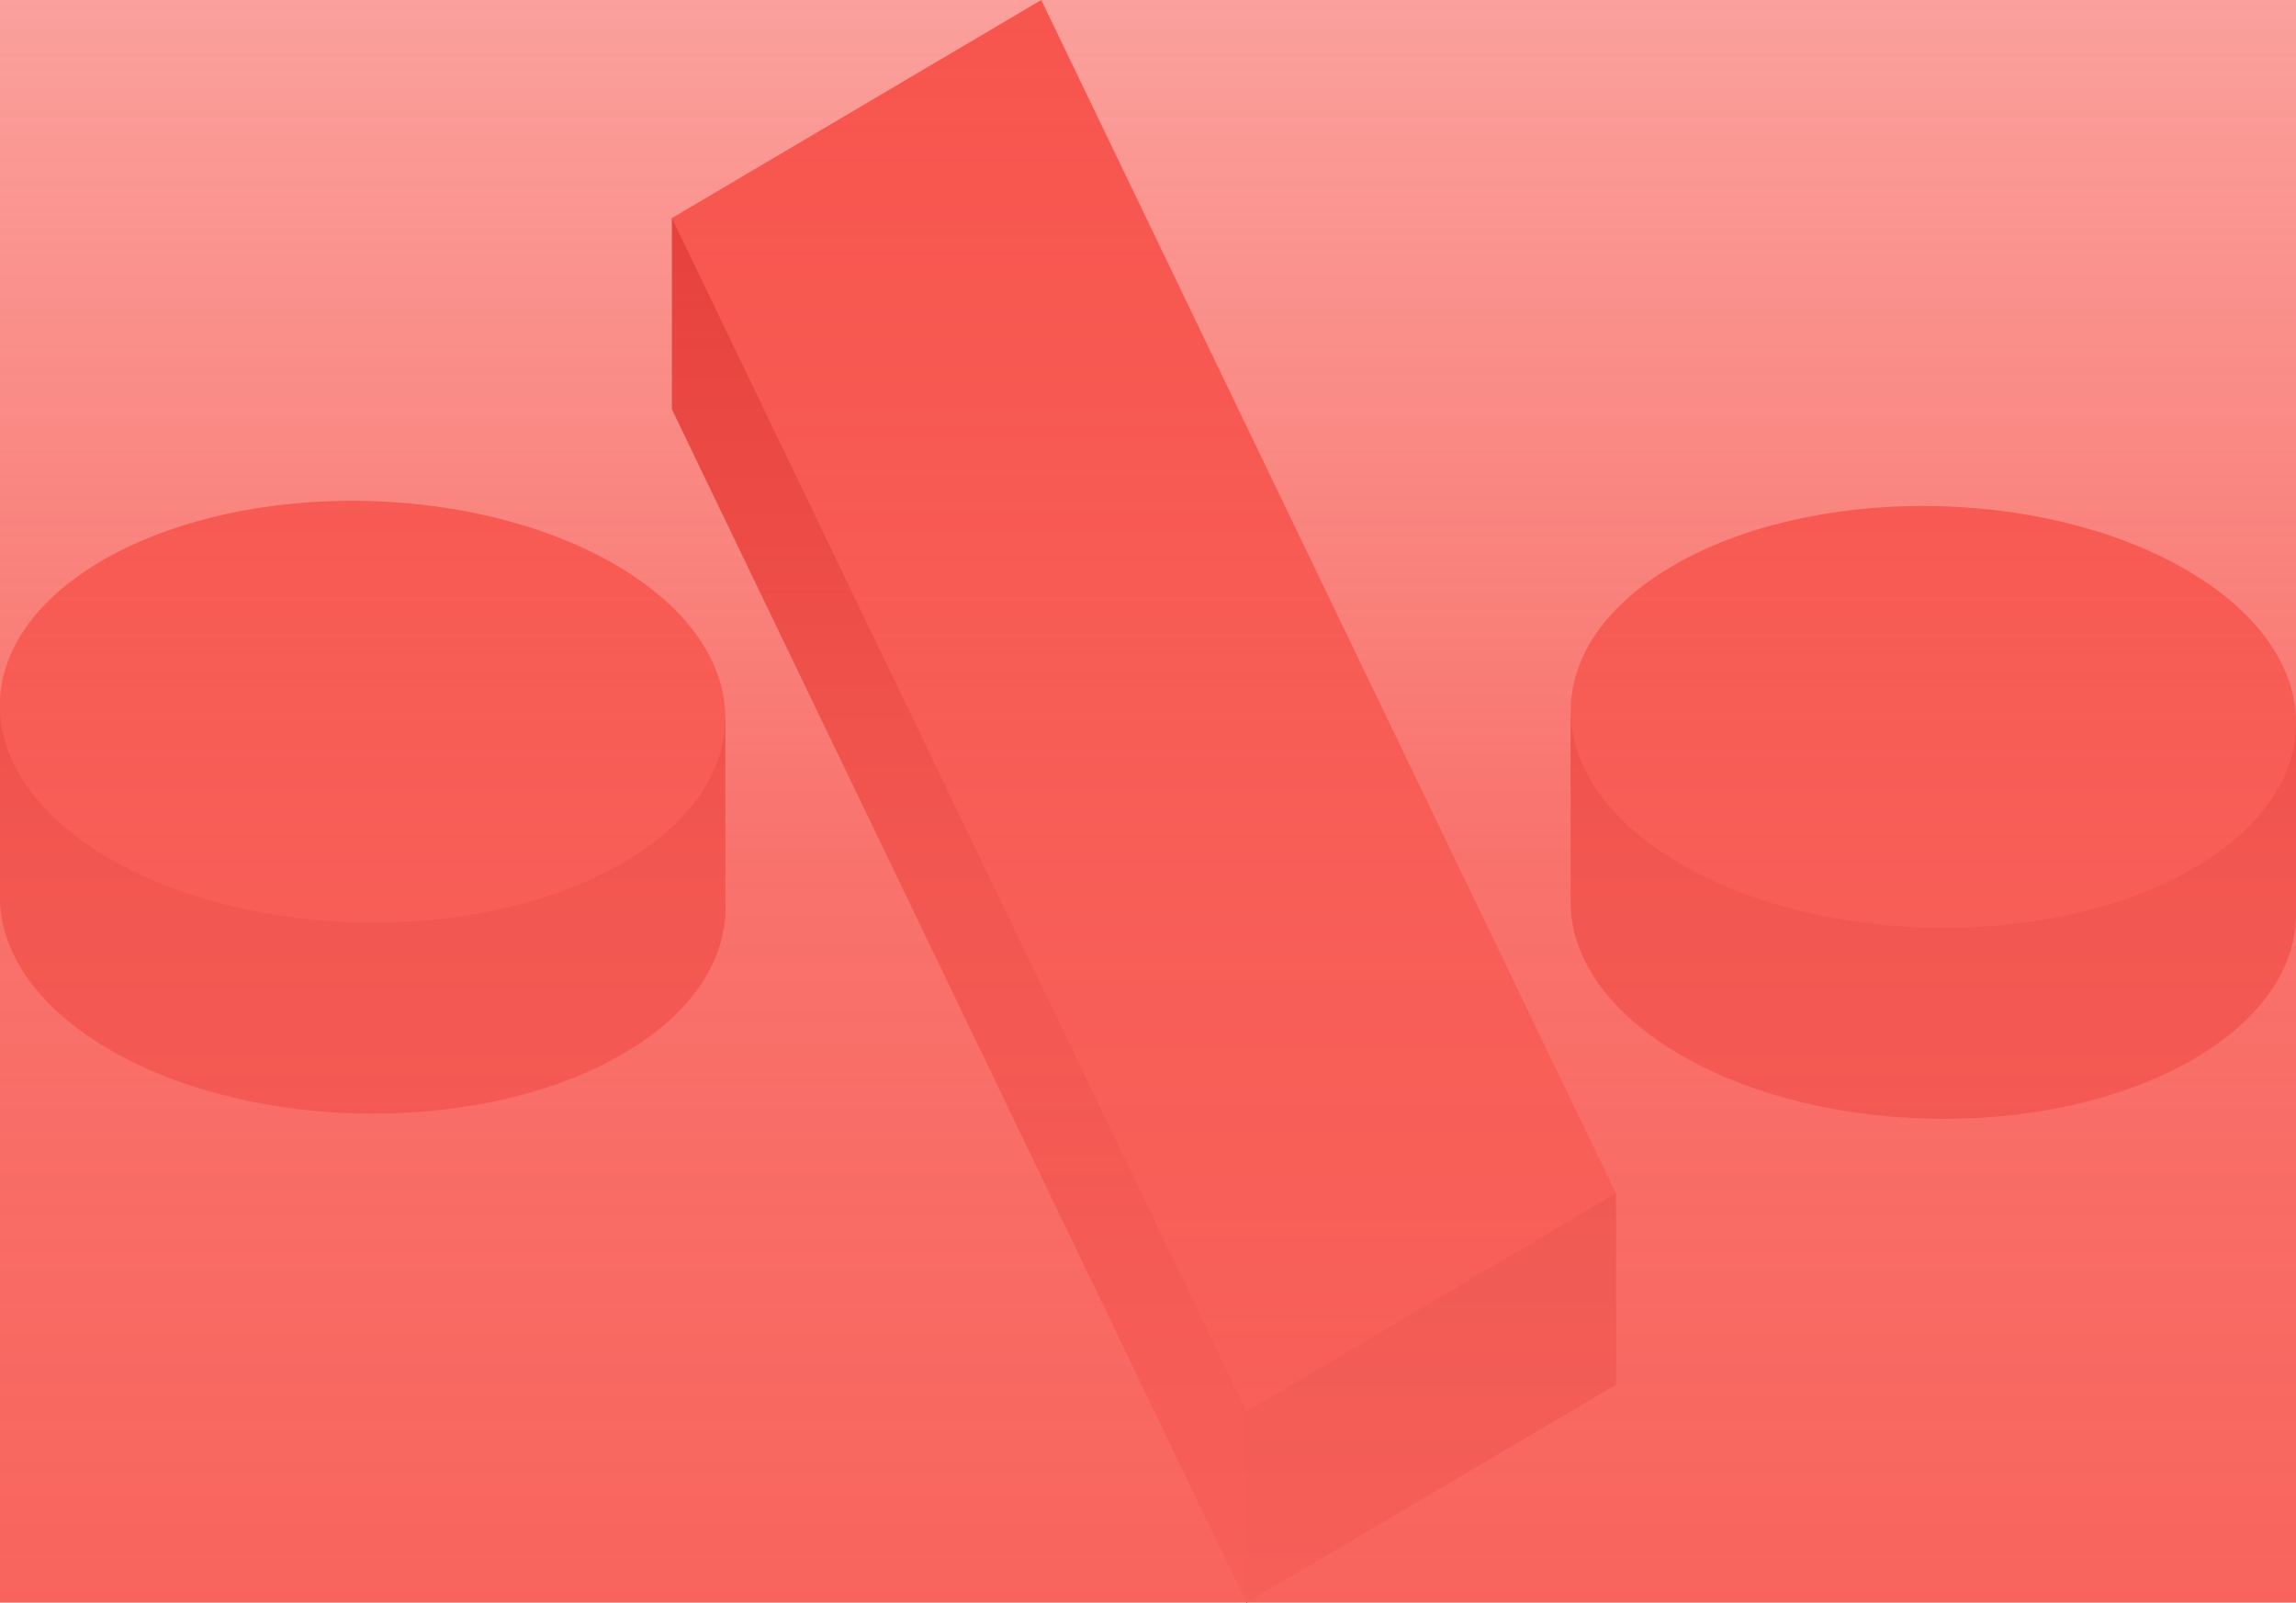
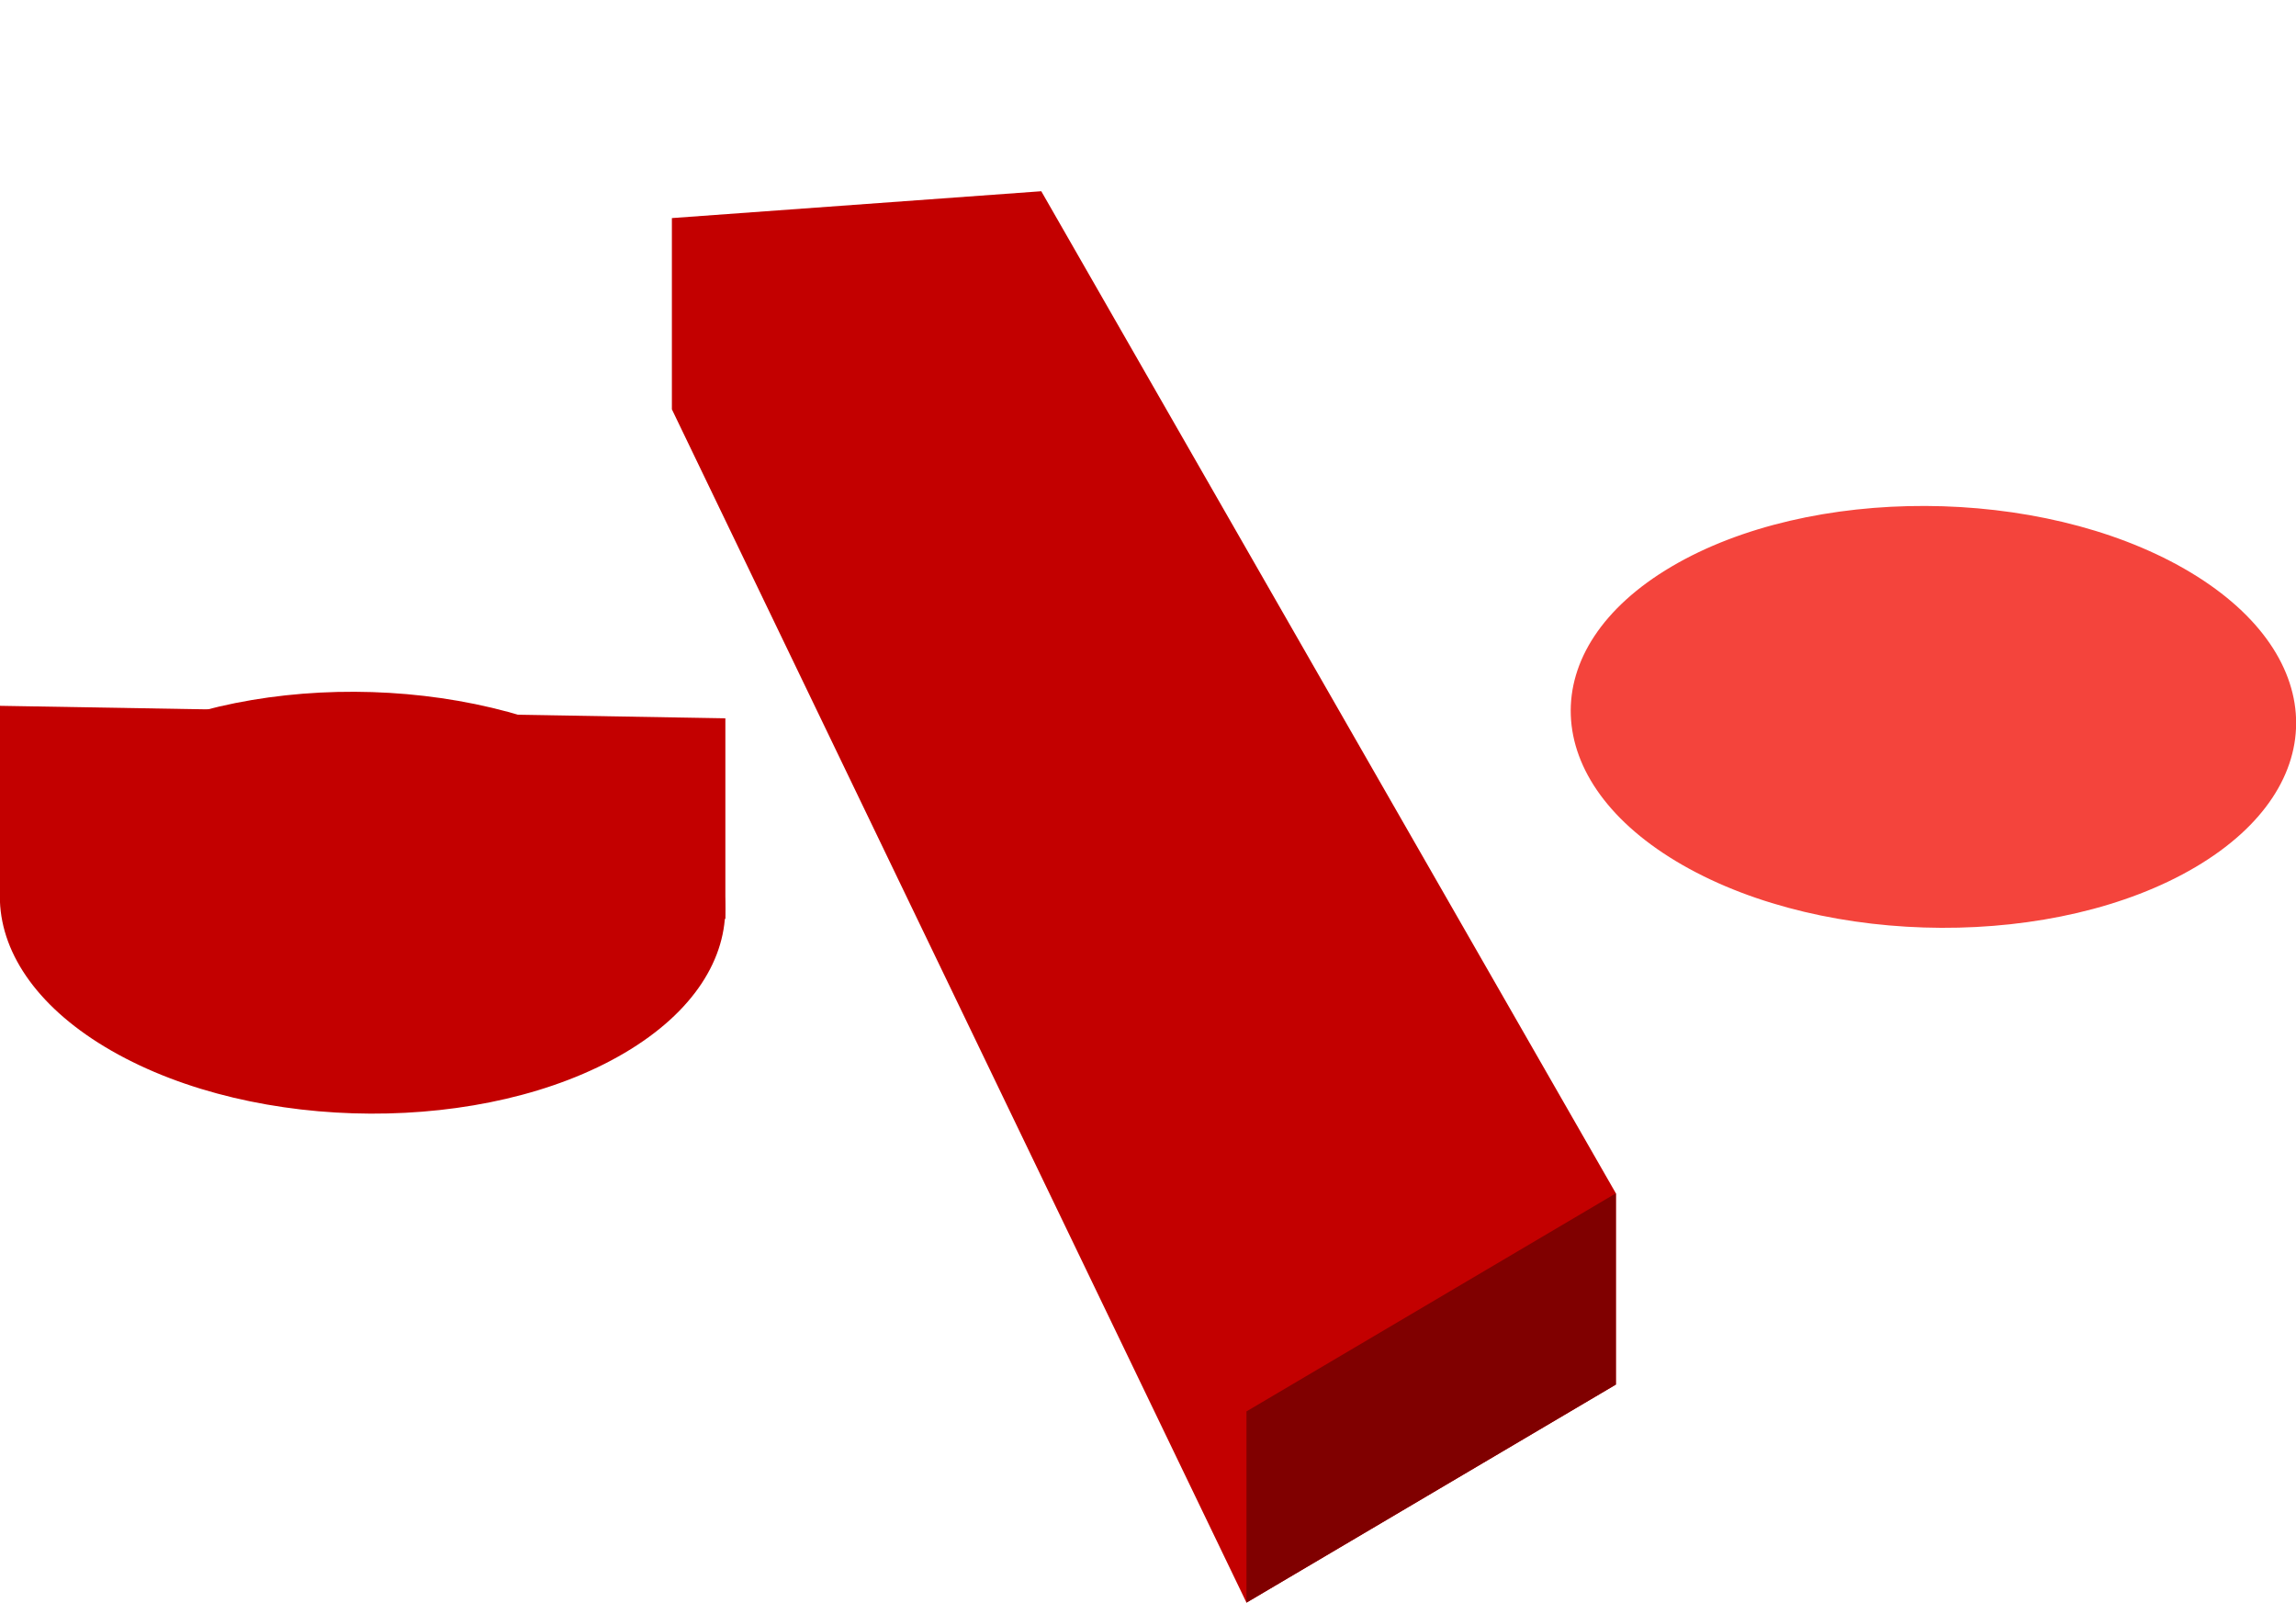
<svg xmlns="http://www.w3.org/2000/svg" width="278" height="194" viewBox="0 0 278 194" fill="none">
  <g clip-path="url(#clip0_181_1256)">
    <path d="M195.65 167.601L150.923 194L81.352 49.548V26.399L126.078 23.149L195.65 144.452V167.601Z" fill="#C30000" />
    <path d="M150.923 170.851V194L195.65 167.601V144.452L150.923 170.851Z" fill="#800000" />
    <path d="M74.278 91.341C91.792 101.376 92.391 117.569 75.618 127.461C58.846 137.354 31.035 137.24 13.521 127.205C-3.993 117.17 -4.592 100.977 12.18 91.084C28.952 81.192 56.764 81.306 74.278 91.341Z" fill="#C30000" />
    <path d="M87.827 86.951L0 85.44V108.56L56.707 124.582L87.827 111.211V86.951Z" fill="#C30000" />
-     <path d="M277.998 111.016C278.355 96.929 258.984 85.012 234.731 84.398C210.478 83.785 190.528 94.707 190.171 108.794C189.814 122.881 209.186 134.798 233.439 135.412C257.692 136.026 277.642 125.103 277.998 111.016Z" fill="#C30000" />
-     <path d="M190.173 86.78H278V110.299L190.173 108.56V86.78Z" fill="#C30000" />
-     <path d="M195.65 144.452L150.923 170.851L81.352 26.399L126.078 0L195.65 144.452Z" fill="#F4443C" />
-     <path d="M87.812 87.262C88.169 73.175 68.797 61.258 44.545 60.644C20.292 60.03 0.342 70.953 -0.015 85.04C-0.372 99.127 19 111.044 43.253 111.658C67.505 112.271 87.456 101.349 87.812 87.262Z" fill="#F4443C" />
    <path d="M264.479 68.848C281.993 78.883 282.592 95.076 265.82 104.968C249.048 114.861 221.236 114.747 203.722 104.712C186.208 94.677 185.609 78.484 202.381 68.591C219.154 58.699 246.965 58.813 264.479 68.848Z" fill="#F4443C" />
-     <rect x="-6" width="313" height="214" fill="url(#paint0_linear_181_1256)" />
  </g>
  <defs>
    <linearGradient id="paint0_linear_181_1256" x1="150.5" y1="0" x2="150.5" y2="214" gradientUnits="userSpaceOnUse">
      <stop stop-color="#F8615A" stop-opacity="0.6" />
      <stop offset="0.489" stop-color="#F8615A" stop-opacity="0.89" />
      <stop offset="1" stop-color="#F8615A" />
    </linearGradient>
    <clipPath id="clip0_181_1256">
      <rect width="278" height="194" fill="white" />
    </clipPath>
  </defs>
</svg>